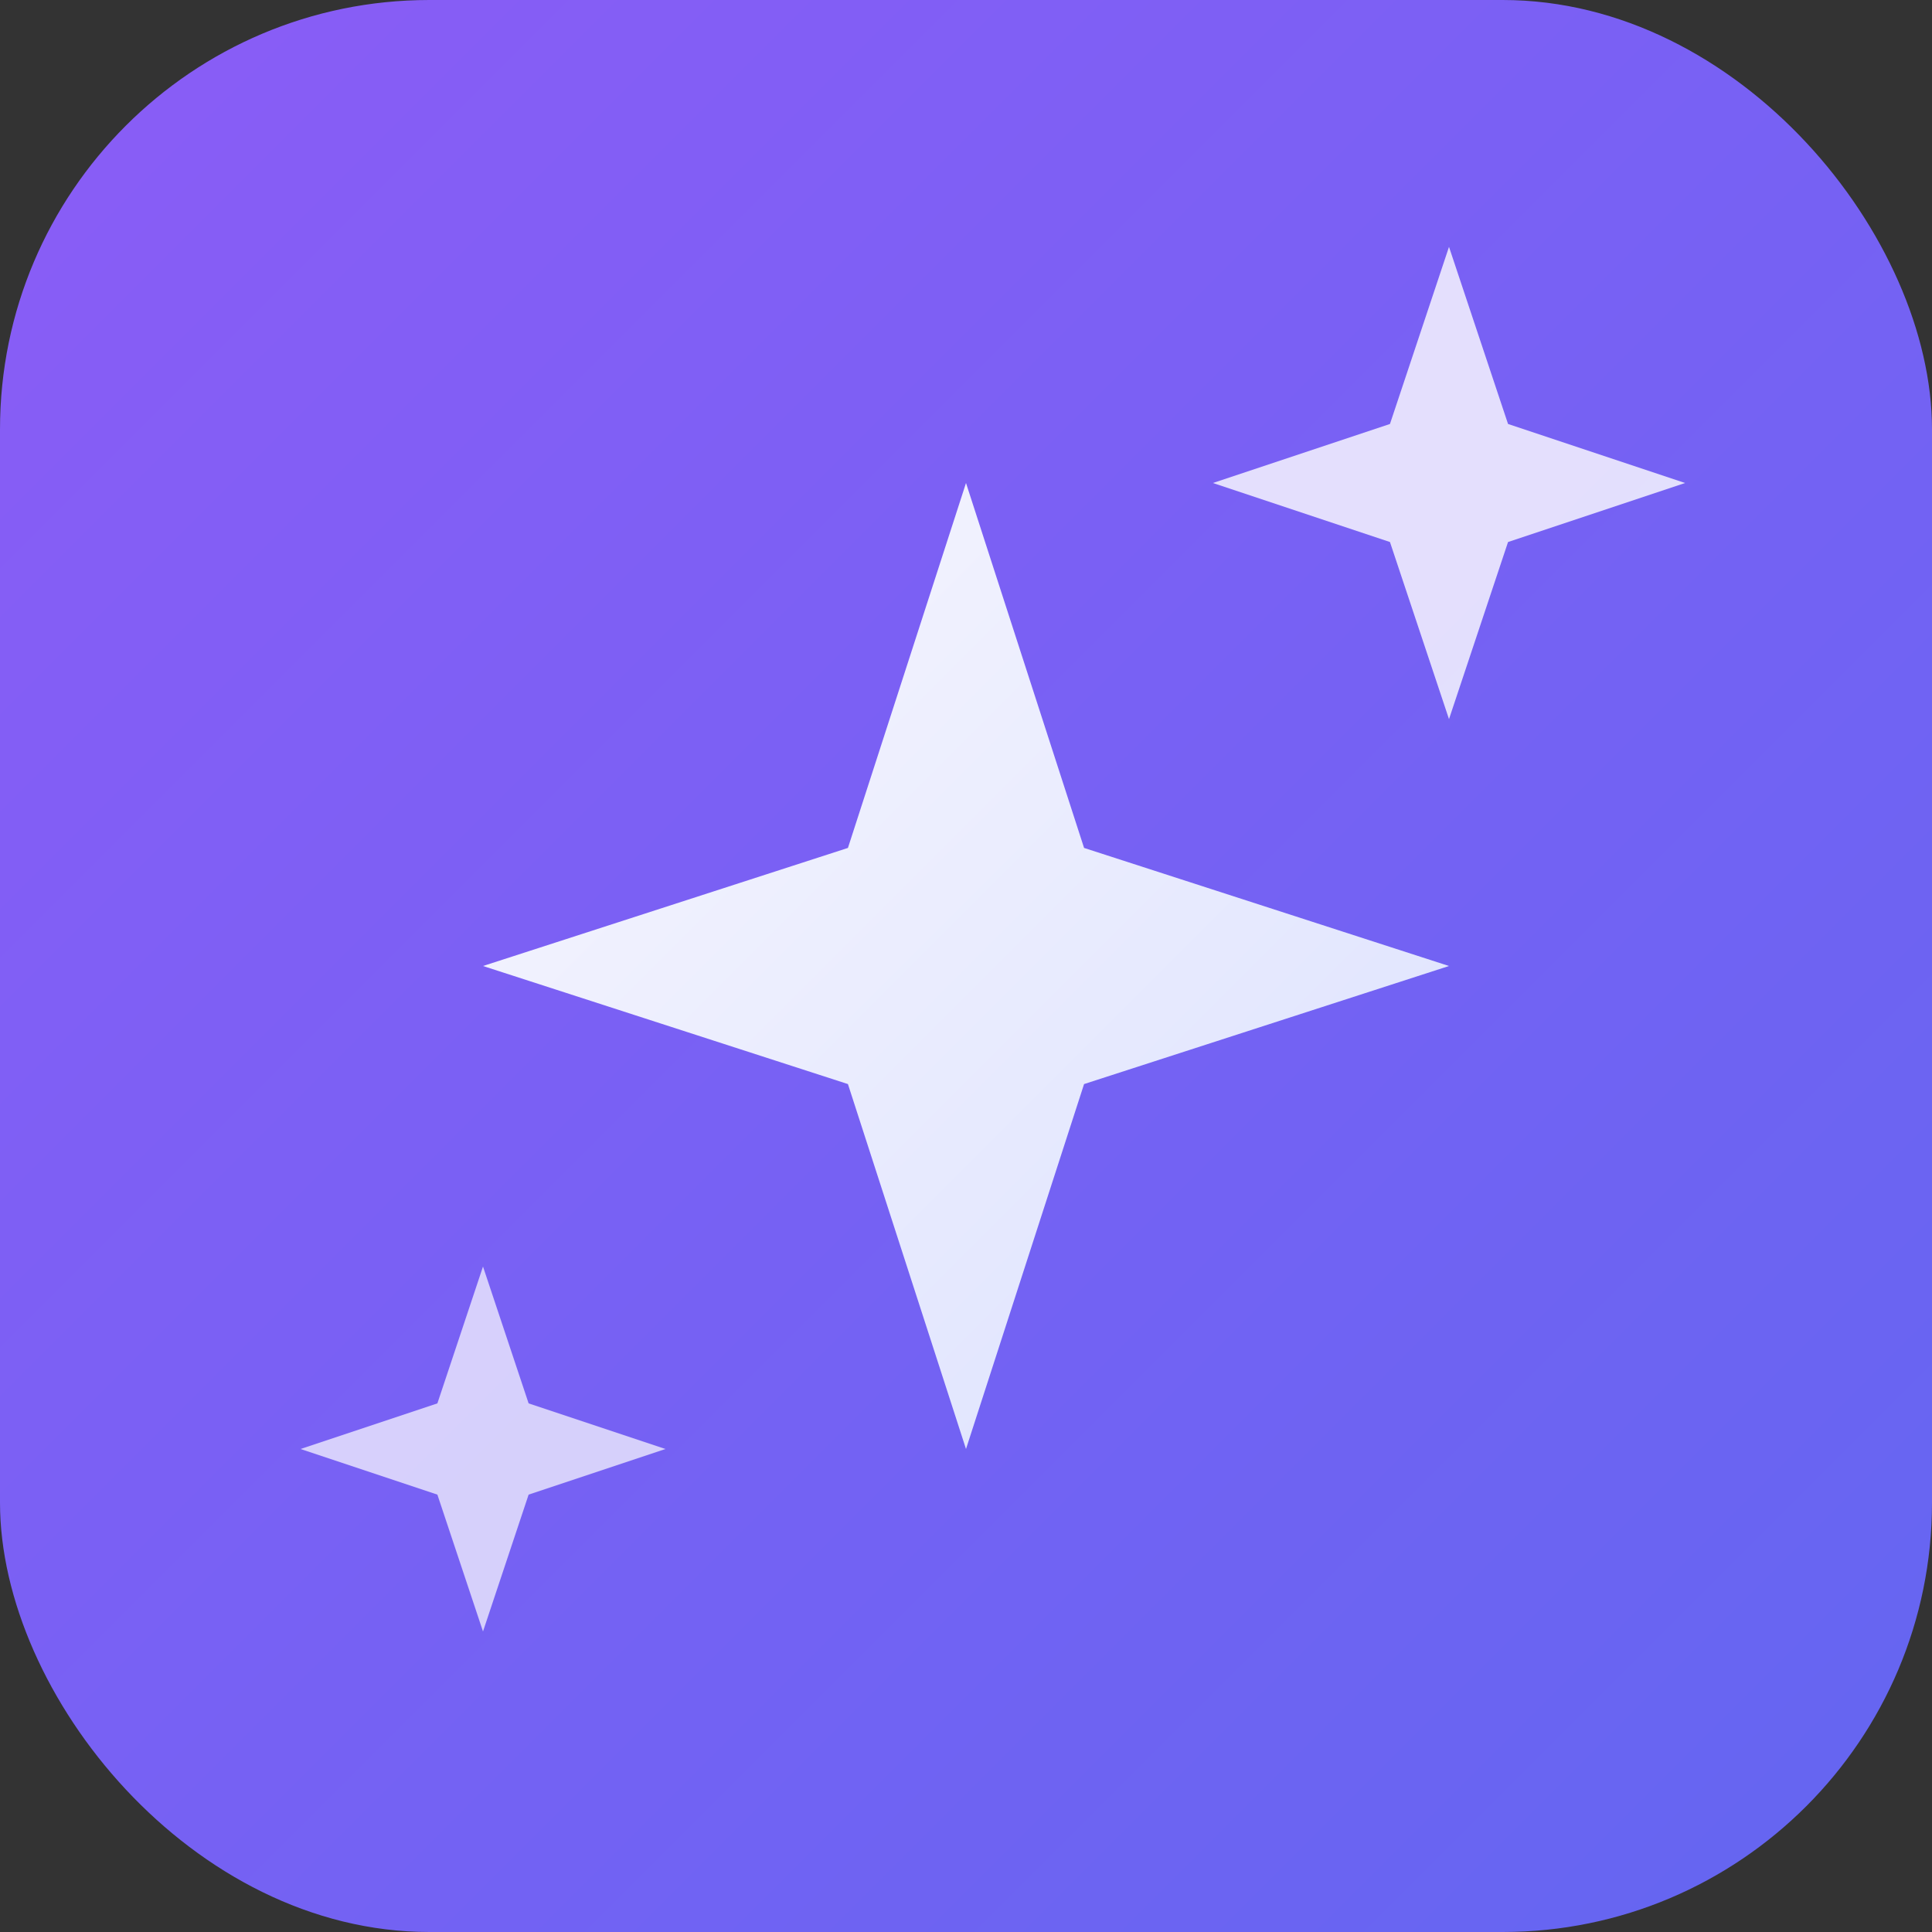
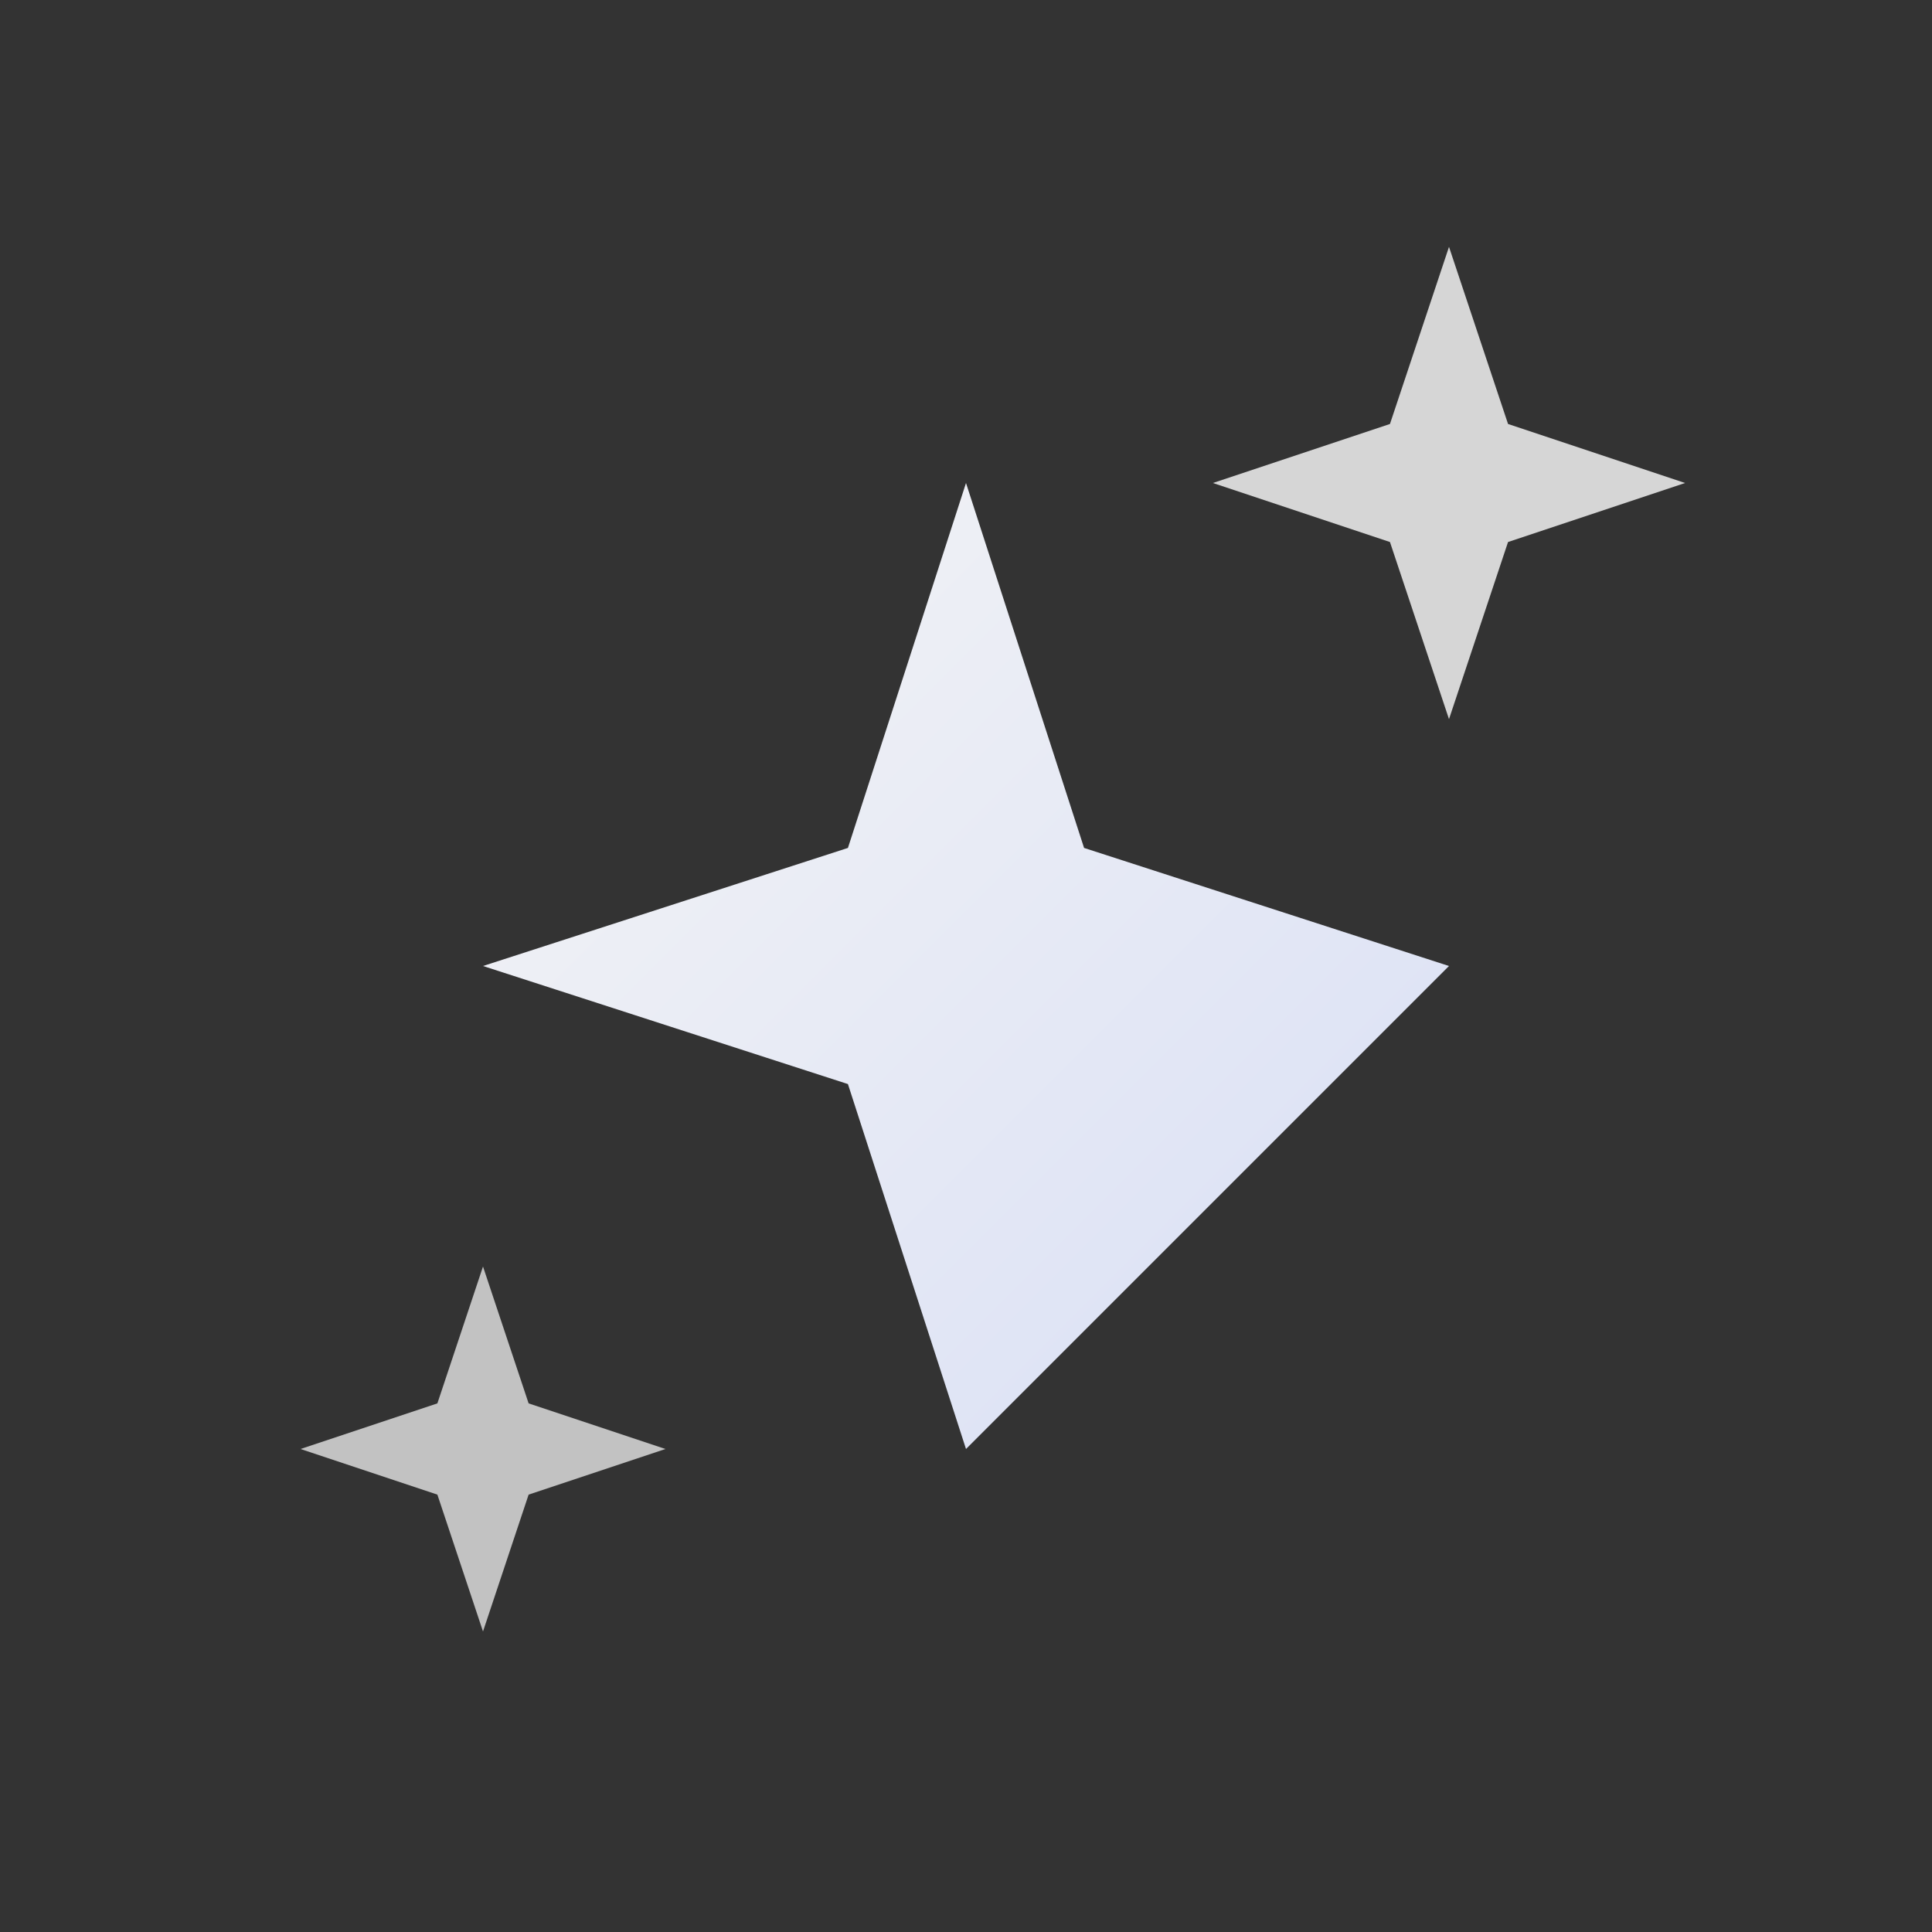
<svg xmlns="http://www.w3.org/2000/svg" viewBox="0 0 180 180" fill="none">
  <rect x="0" y="0" width="180" height="180" fill="#333333" stroke="none" />
  <defs>
    <linearGradient id="bgGradient180" x1="0%" y1="0%" x2="100%" y2="100%">
      <stop offset="0%" style="stop-color:#8B5CF6;stop-opacity:1" />
      <stop offset="100%" style="stop-color:#6366F1;stop-opacity:1" />
    </linearGradient>
    <linearGradient id="sparkleGradient180" x1="0%" y1="0%" x2="100%" y2="100%">
      <stop offset="0%" style="stop-color:#FFFFFF;stop-opacity:1" />
      <stop offset="100%" style="stop-color:#E0E7FF;stop-opacity:1" />
    </linearGradient>
  </defs>
-   <rect width="180" height="180" rx="40" fill="url(#bgGradient180)" />
  <g transform="translate(90, 90)">
-     <path d="M 0,-45 L 11,-11 L 45,0 L 11,11 L 0,45 L -11,11 L -45,0 L -11,-11 Z" fill="url(#sparkleGradient180)" opacity="0.95" />
+     <path d="M 0,-45 L 11,-11 L 45,0 L 0,45 L -11,11 L -45,0 L -11,-11 Z" fill="url(#sparkleGradient180)" opacity="0.95" />
  </g>
  <g transform="translate(135, 45)">
    <path d="M 0,-22 L 5.5,-5.5 L 22,0 L 5.5,5.5 L 0,22 L -5.5,5.5 L -22,0 L -5.5,-5.5 Z" fill="white" opacity="0.8" />
  </g>
  <g transform="translate(45, 135)">
    <path d="M 0,-17 L 4.25,-4.25 L 17,0 L 4.25,4.25 L 0,17 L -4.25,4.25 L -17,0 L -4.25,-4.25 Z" fill="white" opacity="0.7" />
  </g>
</svg>